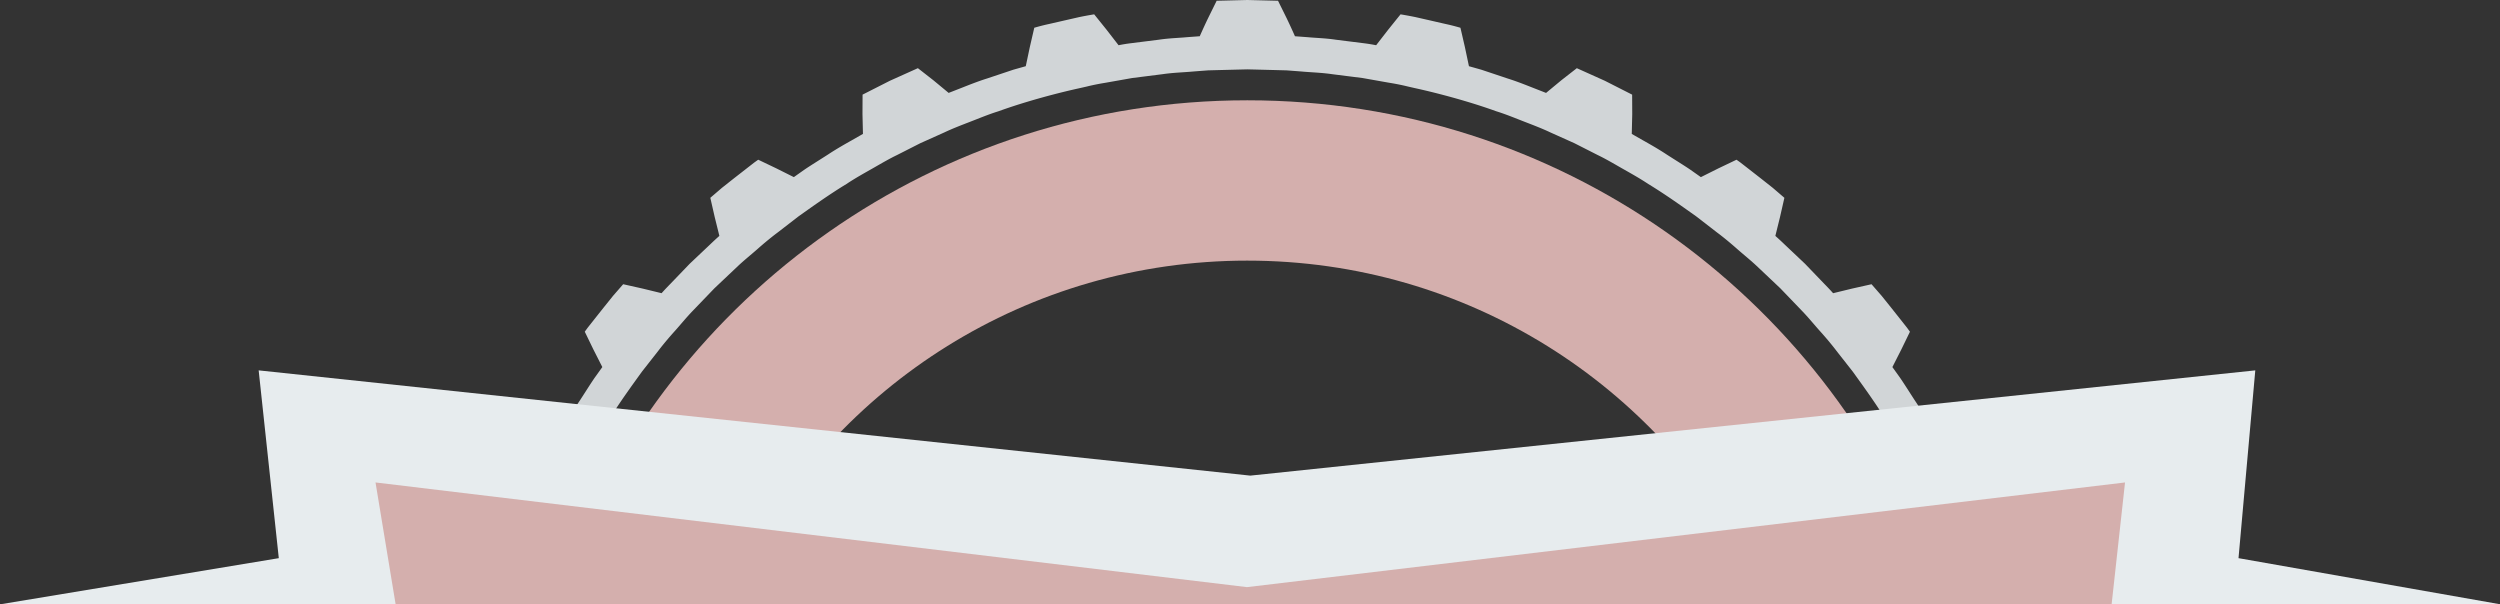
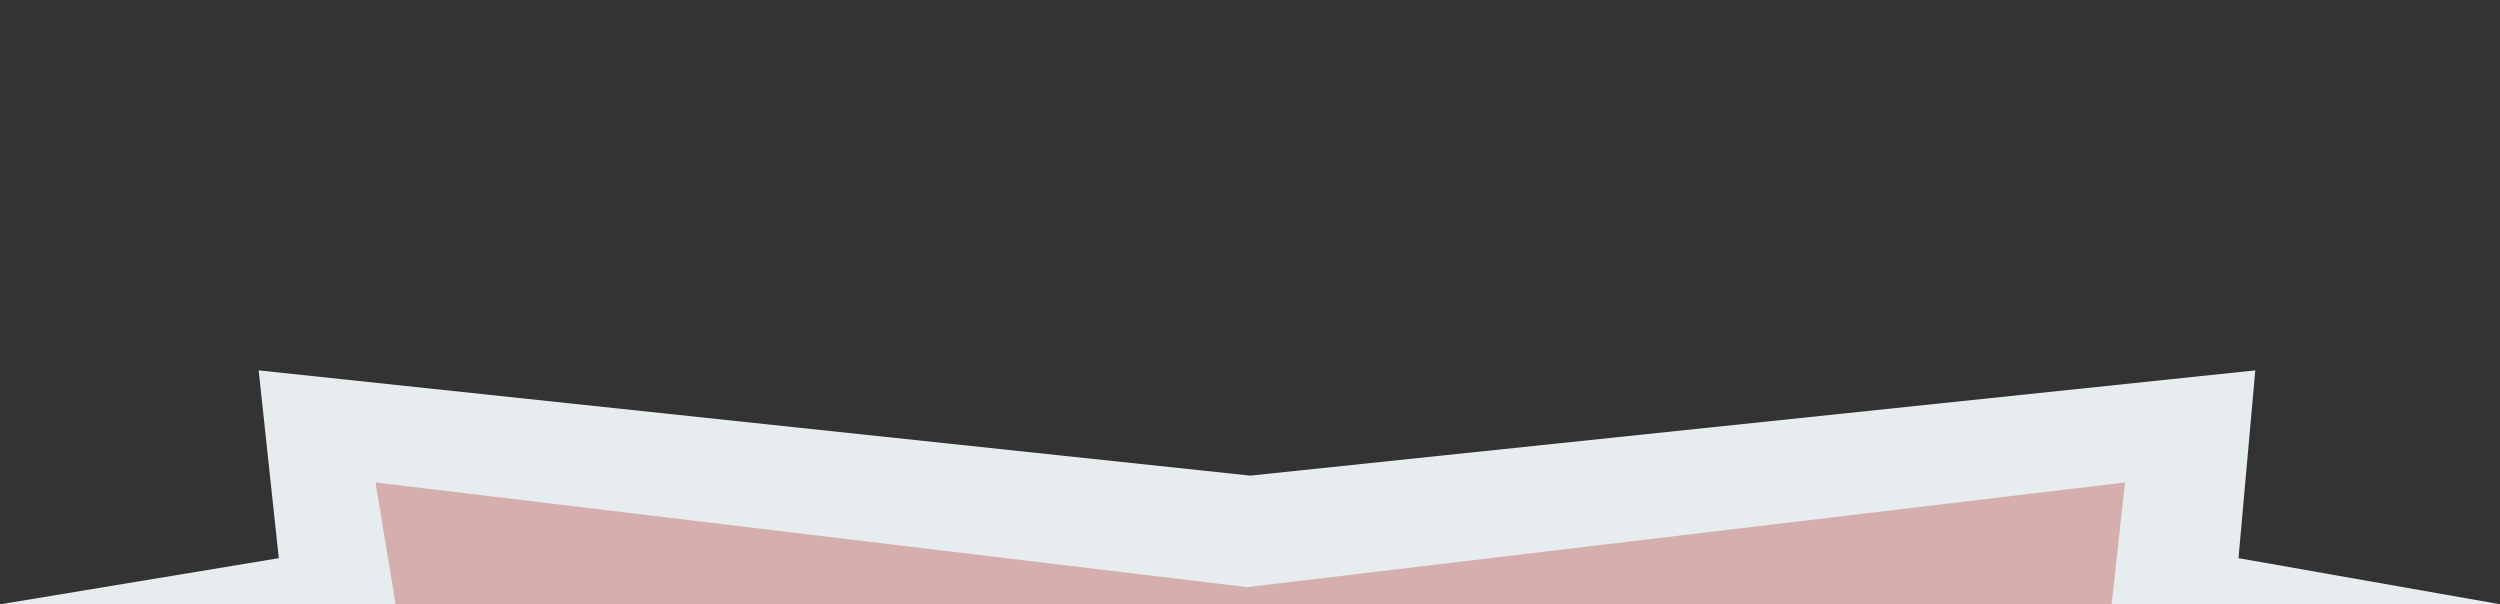
<svg xmlns="http://www.w3.org/2000/svg" width="513" height="124" viewBox="0 0 513 124">
  <rect x="0" y="0" width="513" height="124" fill="#333333" stroke="none" />
  <g fill="none" fill-rule="evenodd">
-     <path fill="#D4AFAD" d="M255.955 53.48c45.213 0 84.37 25.675 103.616 63.147h36.136C374.367 60.502 319.86 20.58 255.955 20.58c-63.905 0-118.412 39.921-139.753 96.046h36.138c19.245-37.472 58.403-63.146 103.615-63.146" />
-     <path fill="#D1D5D7" d="M106.174 106.828s-.384.969-.962 2.42c-.574 1.45-1.376 3.373-2.008 5.357-.072.216-.147.432-.22.65h7.601c.531-1.445 1.097-2.863 1.626-4.215.734-1.878 1.431-3.628 2.135-5.086 1.34-2.939 2.236-4.898 2.236-4.898s.987-1.914 2.472-4.785c.706-1.456 1.668-3.077 2.686-4.824 1.013-1.75 2.067-3.629 3.276-5.419 2.27-3.668 4.828-7.148 6.716-9.776l3.332-4.244s1.288-1.735 3.46-4.14c1.083-1.205 2.27-2.68 3.675-4.137 1.404-1.458 2.901-3.017 4.399-4.574l4.614-4.363c1.468-1.396 2.954-2.57 4.168-3.645 2.428-2.154 4.177-3.43 4.177-3.43l4.277-3.306c2.652-1.875 6.159-4.41 9.86-6.66 1.8-1.202 3.699-2.247 5.46-3.25 1.76-1.01 3.399-1.964 4.864-2.664l4.826-2.452 4.94-2.217c1.468-.698 3.232-1.39 5.126-2.12 1.897-.73 3.893-1.572 5.965-2.215 8.161-2.947 16.662-4.744 16.662-4.744l1.453-.332c.92-.228 2.244-.518 3.85-.776 1.6-.282 3.469-.616 5.47-.971 2.018-.254 4.17-.527 6.32-.8 2.149-.315 4.325-.362 6.349-.552 1.013-.076 1.995-.153 2.925-.222.932-.026 1.813-.047 2.626-.07 3.255-.083 5.426-.136 5.426-.136s2.17.053 5.425.136c.813.023 1.696.044 2.628.07l2.923.222c2.024.19 4.2.237 6.348.552 2.153.273 4.303.546 6.32.8 2.002.355 3.87.69 5.47.97 1.607.259 2.931.549 3.85.777l1.453.332s8.501 1.797 16.663 4.744c2.071.643 4.068 1.485 5.962 2.215 1.897.73 3.663 1.422 5.128 2.12 2.966 1.33 4.94 2.217 4.94 2.217l4.826 2.452c1.466.7 3.102 1.655 4.864 2.664 1.762 1.003 3.658 2.048 5.46 3.25 3.702 2.25 7.209 4.785 9.86 6.66l4.278 3.307s1.749 1.275 4.176 3.43c1.214 1.074 2.701 2.248 4.169 3.644l4.614 4.363 4.396 4.574c1.408 1.458 2.594 2.932 3.678 4.136 2.172 2.406 3.46 4.14 3.46 4.14s1.333 1.7 3.332 4.245c1.888 2.628 4.446 6.108 6.715 9.776 1.21 1.79 2.266 3.67 3.277 5.419 1.018 1.747 1.977 3.368 2.686 4.824l2.474 4.785 2.234 4.898c.706 1.458 1.401 3.208 2.135 5.086.53 1.352 1.096 2.77 1.626 4.215h7.6c-.075-.218-.145-.434-.22-.65-.631-1.984-1.431-3.907-2.007-5.357l-.962-2.42 2.617-3.11c1.248-1.576 2.498-3.15 2.498-3.15l-2.6-5.694-2.871-5.564-4.047-.02c-2.041.05-4.083.094-4.083.094l-1.305-2.251c-.777-1.358-1.816-3.165-2.98-4.894-1.142-1.743-2.242-3.516-3.134-4.8l-1.519-2.116 1.826-3.595 1.777-3.658-.576-.793-1.335-1.69-1.948-2.457-1.963-2.443c-1.03-1.18-2.06-2.364-2.06-2.364l-3.97.889c-1.956.478-3.915.952-3.915.952s-.689-.783-1.785-1.9c-1.086-1.127-2.532-2.634-3.978-4.138-1.517-1.437-3.036-2.869-4.173-3.946-1.128-1.087-1.916-1.773-1.916-1.773l.958-3.882.896-3.935-2.38-2.044-2.464-1.947s-1.24-.964-2.477-1.931l-1.704-1.325-.8-.57-3.689 1.762-3.622 1.81-2.135-1.506c-1.295-.884-3.083-1.976-4.84-3.108-1.745-1.155-3.565-2.185-4.932-2.953-1.366-.781-2.274-1.297-2.274-1.297l.096-4.05-.02-4.013-5.61-2.848-5.74-2.581-3.179 2.48-3.136 2.596s-.974-.383-2.436-.955c-1.465-.57-3.402-1.364-5.403-1.99-1.986-.665-3.974-1.33-5.463-1.826l-2.522-.711-.832-3.933-.913-3.955s-1.508-.452-3.05-.776c-1.536-.351-3.072-.705-3.072-.705l-3.072-.7c-1.54-.321-3.095-.573-3.095-.573s-1.274 1.58-2.545 3.163l-2.464 3.178s-1.024-.225-2.585-.42c-1.56-.194-3.64-.456-5.72-.719-2.073-.315-4.176-.36-5.74-.514l-2.613-.194s-.821-1.869-1.692-3.675L262.252.157 255.956 0l-6.297.157s-.887 1.802-1.777 3.603c-.87 1.806-1.691 3.675-1.691 3.675l-2.614.194c-1.563.155-3.667.2-5.74.514-2.08.263-4.16.525-5.72.72a31.838 31.838 0 0 0-2.587.419l-2.461-3.178-2.543-3.163s-1.557.252-3.098.573c-1.535.351-3.071.7-3.071.7s-1.536.354-3.072.705c-1.542.324-3.05.776-3.05.776l-.914 3.955-.832 3.933s-1.006.285-2.519.71l-5.465 1.826c-1.999.627-3.94 1.42-5.401 1.991-1.464.572-2.439.955-2.439.955s-1.568-1.3-3.138-2.596l-3.176-2.48-5.74 2.581-5.61 2.848-.02 4.013c.05 2.025.096 4.05.096 4.05s-.909.516-2.272 1.297c-1.37.768-3.189 1.798-4.934 2.953-1.76 1.132-3.543 2.224-4.838 3.108l-2.137 1.507-3.623-1.811-3.688-1.763-.8.571c-.465.362-1.084.842-1.702 1.325-1.242.965-2.479 1.931-2.479 1.931s-1.23.974-2.464 1.947l-2.383 2.044s.45 1.967.898 3.935l.96 3.882s-.789.686-1.917 1.773c-1.14 1.077-2.656 2.51-4.173 3.946-1.446 1.504-2.892 3.01-3.978 4.138-1.097 1.117-1.788 1.9-1.788 1.9s-1.956-.474-3.914-.952l-3.968-.889-2.06 2.364-1.963 2.443s-.975 1.227-1.948 2.457c-.486.613-.97 1.229-1.337 1.69-.344.474-.572.793-.572.793l1.775 3.658a1955.63 1955.63 0 0 1 1.826 3.595s-.606.846-1.52 2.116c-.89 1.284-1.992 3.057-3.13 4.8-1.168 1.729-2.206 3.536-2.98 4.894-.786 1.35-1.308 2.251-1.308 2.251s-2.042-.044-4.081-.093c-2.025.008-4.049.019-4.049.019l-2.871 5.564-2.603 5.694 2.502 3.15c1.308 1.557 2.616 3.11 2.616 3.11" />
    <path fill="#E7ECEE" d="M256.559 97.597L53.077 76l4.132 38.535L.056 124h513l-53.714-9.465L462.785 76 256.56 97.597z" />
    <path fill="#D4AFAD" d="M255.873 124h177.432l2.751-25-180.183 21.479L77.056 99l4.127 25h174.69z" />
  </g>
</svg>